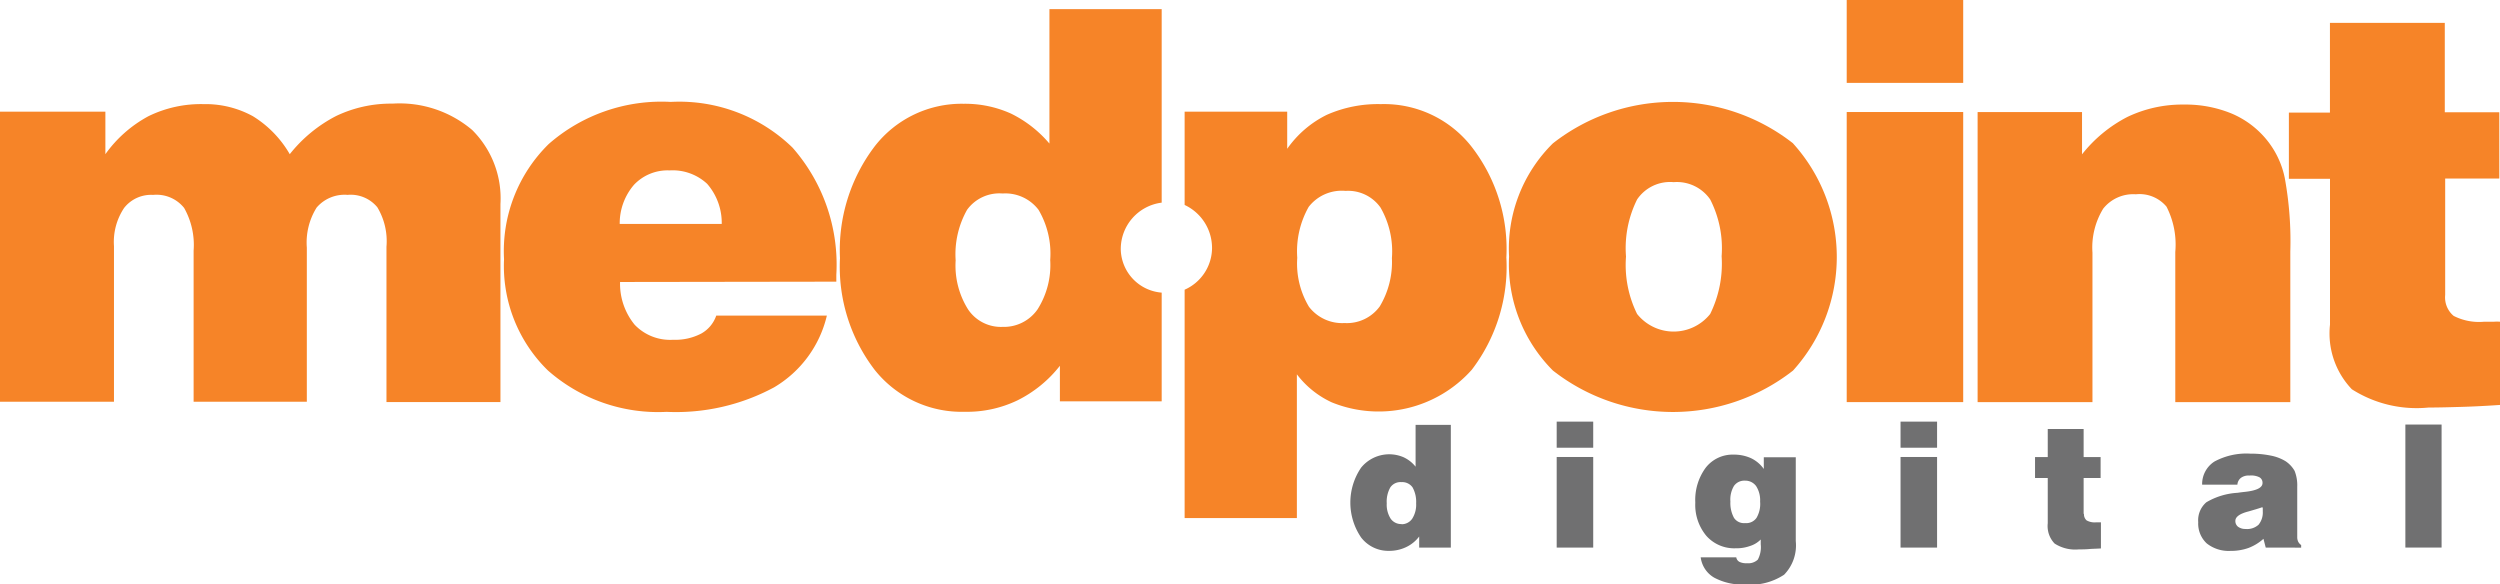
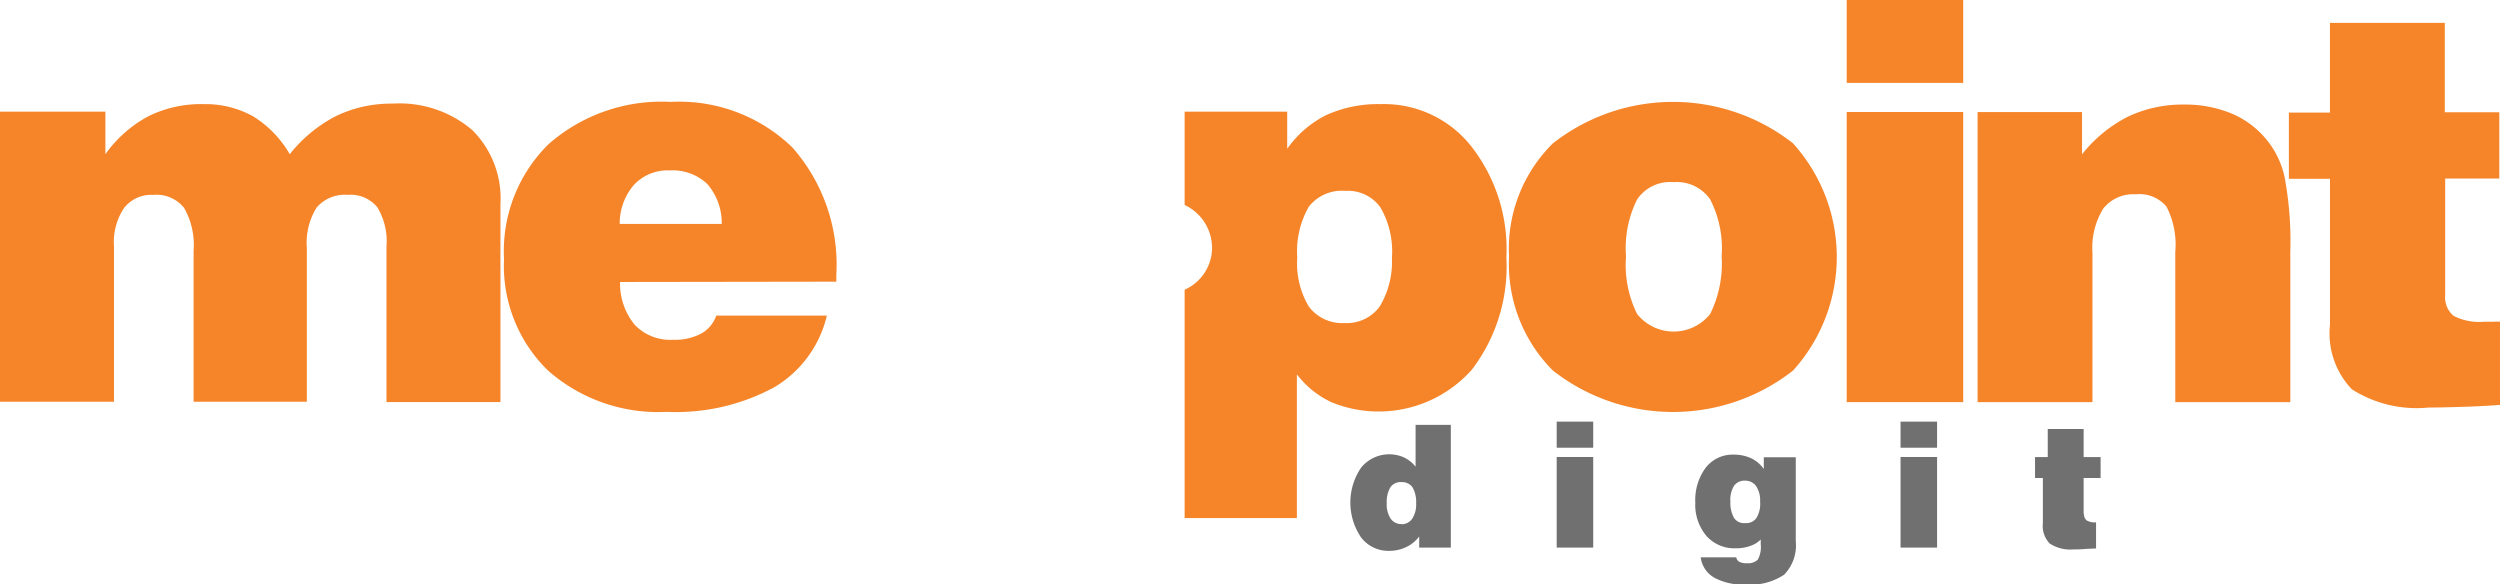
<svg xmlns="http://www.w3.org/2000/svg" width="85.544" height="20" viewBox="0 0 85.544 20">
  <defs>
    <style>.a{fill:#f68428;}.b{fill:#707071;}</style>
  </defs>
  <g transform="translate(-1254.367 -15)">
    <path class="a" d="M77.555,89.9a3.84,3.84,0,0,0-2.724-.9,4.344,4.344,0,0,0-1.931.424,4.877,4.877,0,0,0-1.585,1.306,3.7,3.7,0,0,0-1.262-1.3,3.366,3.366,0,0,0-1.686-.413,4.083,4.083,0,0,0-1.887.413,4.323,4.323,0,0,0-1.474,1.3V89.276H61.4V99.2h3.9V93.876a2.093,2.093,0,0,1,.346-1.306,1.172,1.172,0,0,1,.994-.447,1.207,1.207,0,0,1,1.061.447,2.576,2.576,0,0,1,.324,1.463V99.2h3.874v-5.27a2.259,2.259,0,0,1,.335-1.373,1.258,1.258,0,0,1,1.061-.435,1.179,1.179,0,0,1,1.016.424,2.252,2.252,0,0,1,.313,1.351v5.315h3.9V92.436A3.292,3.292,0,0,0,77.555,89.9Z" transform="translate(1192.967 -70.454)" />
    <path class="a" d="M227.466,94.417a6.063,6.063,0,0,0-1.5-4.354,5.556,5.556,0,0,0-4.164-1.563,5.858,5.858,0,0,0-4.176,1.44,5.131,5.131,0,0,0-1.53,3.941,4.994,4.994,0,0,0,1.5,3.807,5.7,5.7,0,0,0,4.064,1.418,7.073,7.073,0,0,0,3.673-.837,3.881,3.881,0,0,0,1.809-2.456h-3.785a1.117,1.117,0,0,1-.514.614,1.91,1.91,0,0,1-.96.212,1.676,1.676,0,0,1-1.317-.514,2.215,2.215,0,0,1-.5-1.463l7.4-.011Zm-7.412-1.742v0h0a2.02,2.02,0,0,1,.49-1.34,1.581,1.581,0,0,1,1.217-.491,1.733,1.733,0,0,1,1.284.458,2.033,2.033,0,0,1,.5,1.373Z" transform="translate(1055.518 -70.013)" />
-     <path class="a" d="M328.713,68.229a1.6,1.6,0,0,1,1.4-1.608V60h-3.841v4.6a4.067,4.067,0,0,0-1.317-1.027,3.817,3.817,0,0,0-1.619-.335,3.764,3.764,0,0,0-3.048,1.463,5.868,5.868,0,0,0-1.183,3.818,5.806,5.806,0,0,0,1.183,3.818,3.8,3.8,0,0,0,3.082,1.44,3.984,3.984,0,0,0,1.809-.391,4.224,4.224,0,0,0,1.451-1.183V73.42h3.483V69.7A1.518,1.518,0,0,1,328.713,68.229Zm-2.847,2.043a1.4,1.4,0,0,1-1.195.6,1.353,1.353,0,0,1-1.184-.6,2.818,2.818,0,0,1-.424-1.675,3.1,3.1,0,0,1,.391-1.731,1.365,1.365,0,0,1,1.217-.558,1.426,1.426,0,0,1,1.228.558,2.96,2.96,0,0,1,.4,1.719A2.831,2.831,0,0,1,325.866,70.272Z" transform="translate(964.004 -44.687)" />
    <path class="a" d="M434.714,90.741a3.8,3.8,0,0,0-3.1-1.451,4.322,4.322,0,0,0-1.853.368,3.589,3.589,0,0,0-1.351,1.161V89.547H424.9V92.74a1.625,1.625,0,0,1,.938,1.5,1.571,1.571,0,0,1-.938,1.4v7.815h3.841V98.535a3.165,3.165,0,0,0,1.195.96,4.267,4.267,0,0,0,4.79-1.116,5.808,5.808,0,0,0,1.183-3.841A5.707,5.707,0,0,0,434.714,90.741Zm-3.137,5.471a1.392,1.392,0,0,1-1.206.569,1.432,1.432,0,0,1-1.217-.558,2.873,2.873,0,0,1-.4-1.675,3.09,3.09,0,0,1,.391-1.742,1.43,1.43,0,0,1,1.262-.547,1.358,1.358,0,0,1,1.195.569,3.007,3.007,0,0,1,.391,1.731A2.952,2.952,0,0,1,431.577,96.212Z" transform="translate(870.002 -70.727)" />
    <path class="a" d="M534.213,89.918a6.661,6.661,0,0,0-8.217,0,5.055,5.055,0,0,0-1.5,3.874,5.147,5.147,0,0,0,1.5,3.9,6.661,6.661,0,0,0,8.217,0,5.793,5.793,0,0,0,0-7.771Zm-2.836,5.839a1.6,1.6,0,0,1-2.5,0,3.779,3.779,0,0,1-.38-1.965,3.732,3.732,0,0,1,.38-1.954,1.361,1.361,0,0,1,1.251-.592,1.384,1.384,0,0,1,1.25.592,3.669,3.669,0,0,1,.391,1.943A3.894,3.894,0,0,1,531.377,95.757Z" transform="translate(781.508 -70.013)" />
    <path class="a" d="M678.181,90.49a3.1,3.1,0,0,0-1.206-.893,4.143,4.143,0,0,0-1.619-.3,4.344,4.344,0,0,0-1.932.424A4.747,4.747,0,0,0,671.873,91V89.553H668.3v9.926h3.93V94.365a2.542,2.542,0,0,1,.368-1.507,1.311,1.311,0,0,1,1.116-.491,1.205,1.205,0,0,1,1.05.424,2.847,2.847,0,0,1,.3,1.552v5.136H679V94.331a12,12,0,0,0-.19-2.523A3.015,3.015,0,0,0,678.181,90.49Z" transform="translate(653.736 -70.719)" />
    <path class="a" d="M770.711,74.427h-.335a1.913,1.913,0,0,1-1.038-.2.827.827,0,0,1-.29-.715V69.526H770.9V67.259h-1.865V64.2h-3.93v3.07H763.7v2.266h1.407v4.991a2.765,2.765,0,0,0,.748,2.211,4.127,4.127,0,0,0,2.624.625c.346,0,.726-.011,1.117-.022s.837-.033,1.329-.067V74.427A1.344,1.344,0,0,0,770.711,74.427Z" transform="translate(568.987 -48.418)" />
    <rect class="a" width="3.986" height="2.836" transform="translate(1317.557 15)" />
    <rect class="a" width="3.986" height="9.926" transform="translate(1317.557 18.833)" />
    <path class="b" d="M479.15,191.8h-1.094v-.38a1.2,1.2,0,0,1-.458.368,1.332,1.332,0,0,1-.569.123,1.174,1.174,0,0,1-.96-.458,2.121,2.121,0,0,1,0-2.389,1.24,1.24,0,0,1,1.451-.357,1.132,1.132,0,0,1,.413.324V187.6h1.206v4.2Zm-1.7-.8a.436.436,0,0,0,.368-.19.893.893,0,0,0,.134-.525,1.017,1.017,0,0,0-.123-.547.433.433,0,0,0-.38-.179.421.421,0,0,0-.38.179.99.99,0,0,0-.123.547.893.893,0,0,0,.134.525A.436.436,0,0,0,477.453,190.994Z" transform="translate(824.872 -158.062)" />
    <path class="b" d="M539,187.493V186.6h1.25v.893Zm0,3.417v-3.1h1.25v3.1Z" transform="translate(768.633 -157.173)" />
    <path class="b" d="M581.69,200.211h1.217a.209.209,0,0,0,.112.156.529.529,0,0,0,.257.045.47.47,0,0,0,.368-.123.9.9,0,0,0,.1-.525V199.6a.886.886,0,0,1-.368.223,1.375,1.375,0,0,1-.491.078,1.274,1.274,0,0,1-1-.424,1.652,1.652,0,0,1-.38-1.139,1.858,1.858,0,0,1,.357-1.195,1.166,1.166,0,0,1,.96-.447,1.4,1.4,0,0,1,.592.123,1.135,1.135,0,0,1,.435.368v-.4h1.094v2.869a1.436,1.436,0,0,1-.4,1.15,2.1,2.1,0,0,1-1.34.335,2.059,2.059,0,0,1-1.049-.234A.94.94,0,0,1,581.69,200.211Zm1.016-1.909a1.061,1.061,0,0,0,.123.558.409.409,0,0,0,.38.179.428.428,0,0,0,.391-.179.942.942,0,0,0,.123-.558.893.893,0,0,0-.134-.525.455.455,0,0,0-.38-.19.433.433,0,0,0-.38.179.908.908,0,0,0-.123.536Z" transform="translate(730.871 -166.14)" />
    <path class="b" d="M644.5,187.493V186.6h1.25v.893Zm0,3.417v-3.1h1.25v3.1Z" transform="translate(674.899 -157.173)" />
-     <path class="b" d="M687.575,191.8a.277.277,0,0,0,.089.223.558.558,0,0,0,.324.067h.167v.893c-.156.011-.29.011-.413.022s-.246.011-.346.011a1.3,1.3,0,0,1-.826-.2.862.862,0,0,1-.235-.692v-1.552H685.9v-.715h.435v-.96h1.228v.96h.581v.715h-.581V191.8Z" transform="translate(638.101 -159.217)" />
-     <path class="b" d="M738.2,199.615l-.078-.3a1.628,1.628,0,0,1-.513.313,1.771,1.771,0,0,1-.614.1,1.208,1.208,0,0,1-.815-.257.926.926,0,0,1-.29-.726.809.809,0,0,1,.279-.681,2.371,2.371,0,0,1,1.072-.324c.067-.011.156-.022.268-.034.391-.045.581-.145.581-.3a.212.212,0,0,0-.112-.2.645.645,0,0,0-.335-.056.446.446,0,0,0-.29.078.323.323,0,0,0-.123.234h-1.206a.913.913,0,0,1,.424-.793,2.3,2.3,0,0,1,1.228-.268,3.418,3.418,0,0,1,.7.067,1.526,1.526,0,0,1,.5.19.976.976,0,0,1,.313.335,1.33,1.33,0,0,1,.089.536v1.731a.355.355,0,0,0,.034.156.316.316,0,0,0,.1.112v.089Zm-.112-1.384c-.123.045-.279.089-.469.145-.313.078-.458.19-.458.324a.246.246,0,0,0,.089.2.413.413,0,0,0,.257.078.582.582,0,0,0,.447-.145.66.66,0,0,0,.145-.458v-.1C738.1,198.264,738.088,198.252,738.088,198.23Z" transform="translate(593.695 -165.878)" />
-     <path class="b" d="M799.4,191.709V187.5h1.239v4.209Z" transform="translate(537.273 -157.973)" />
+     <path class="b" d="M687.575,191.8a.277.277,0,0,0,.089.223.558.558,0,0,0,.324.067v.893c-.156.011-.29.011-.413.022s-.246.011-.346.011a1.3,1.3,0,0,1-.826-.2.862.862,0,0,1-.235-.692v-1.552H685.9v-.715h.435v-.96h1.228v.96h.581v.715h-.581V191.8Z" transform="translate(638.101 -159.217)" />
  </g>
</svg>